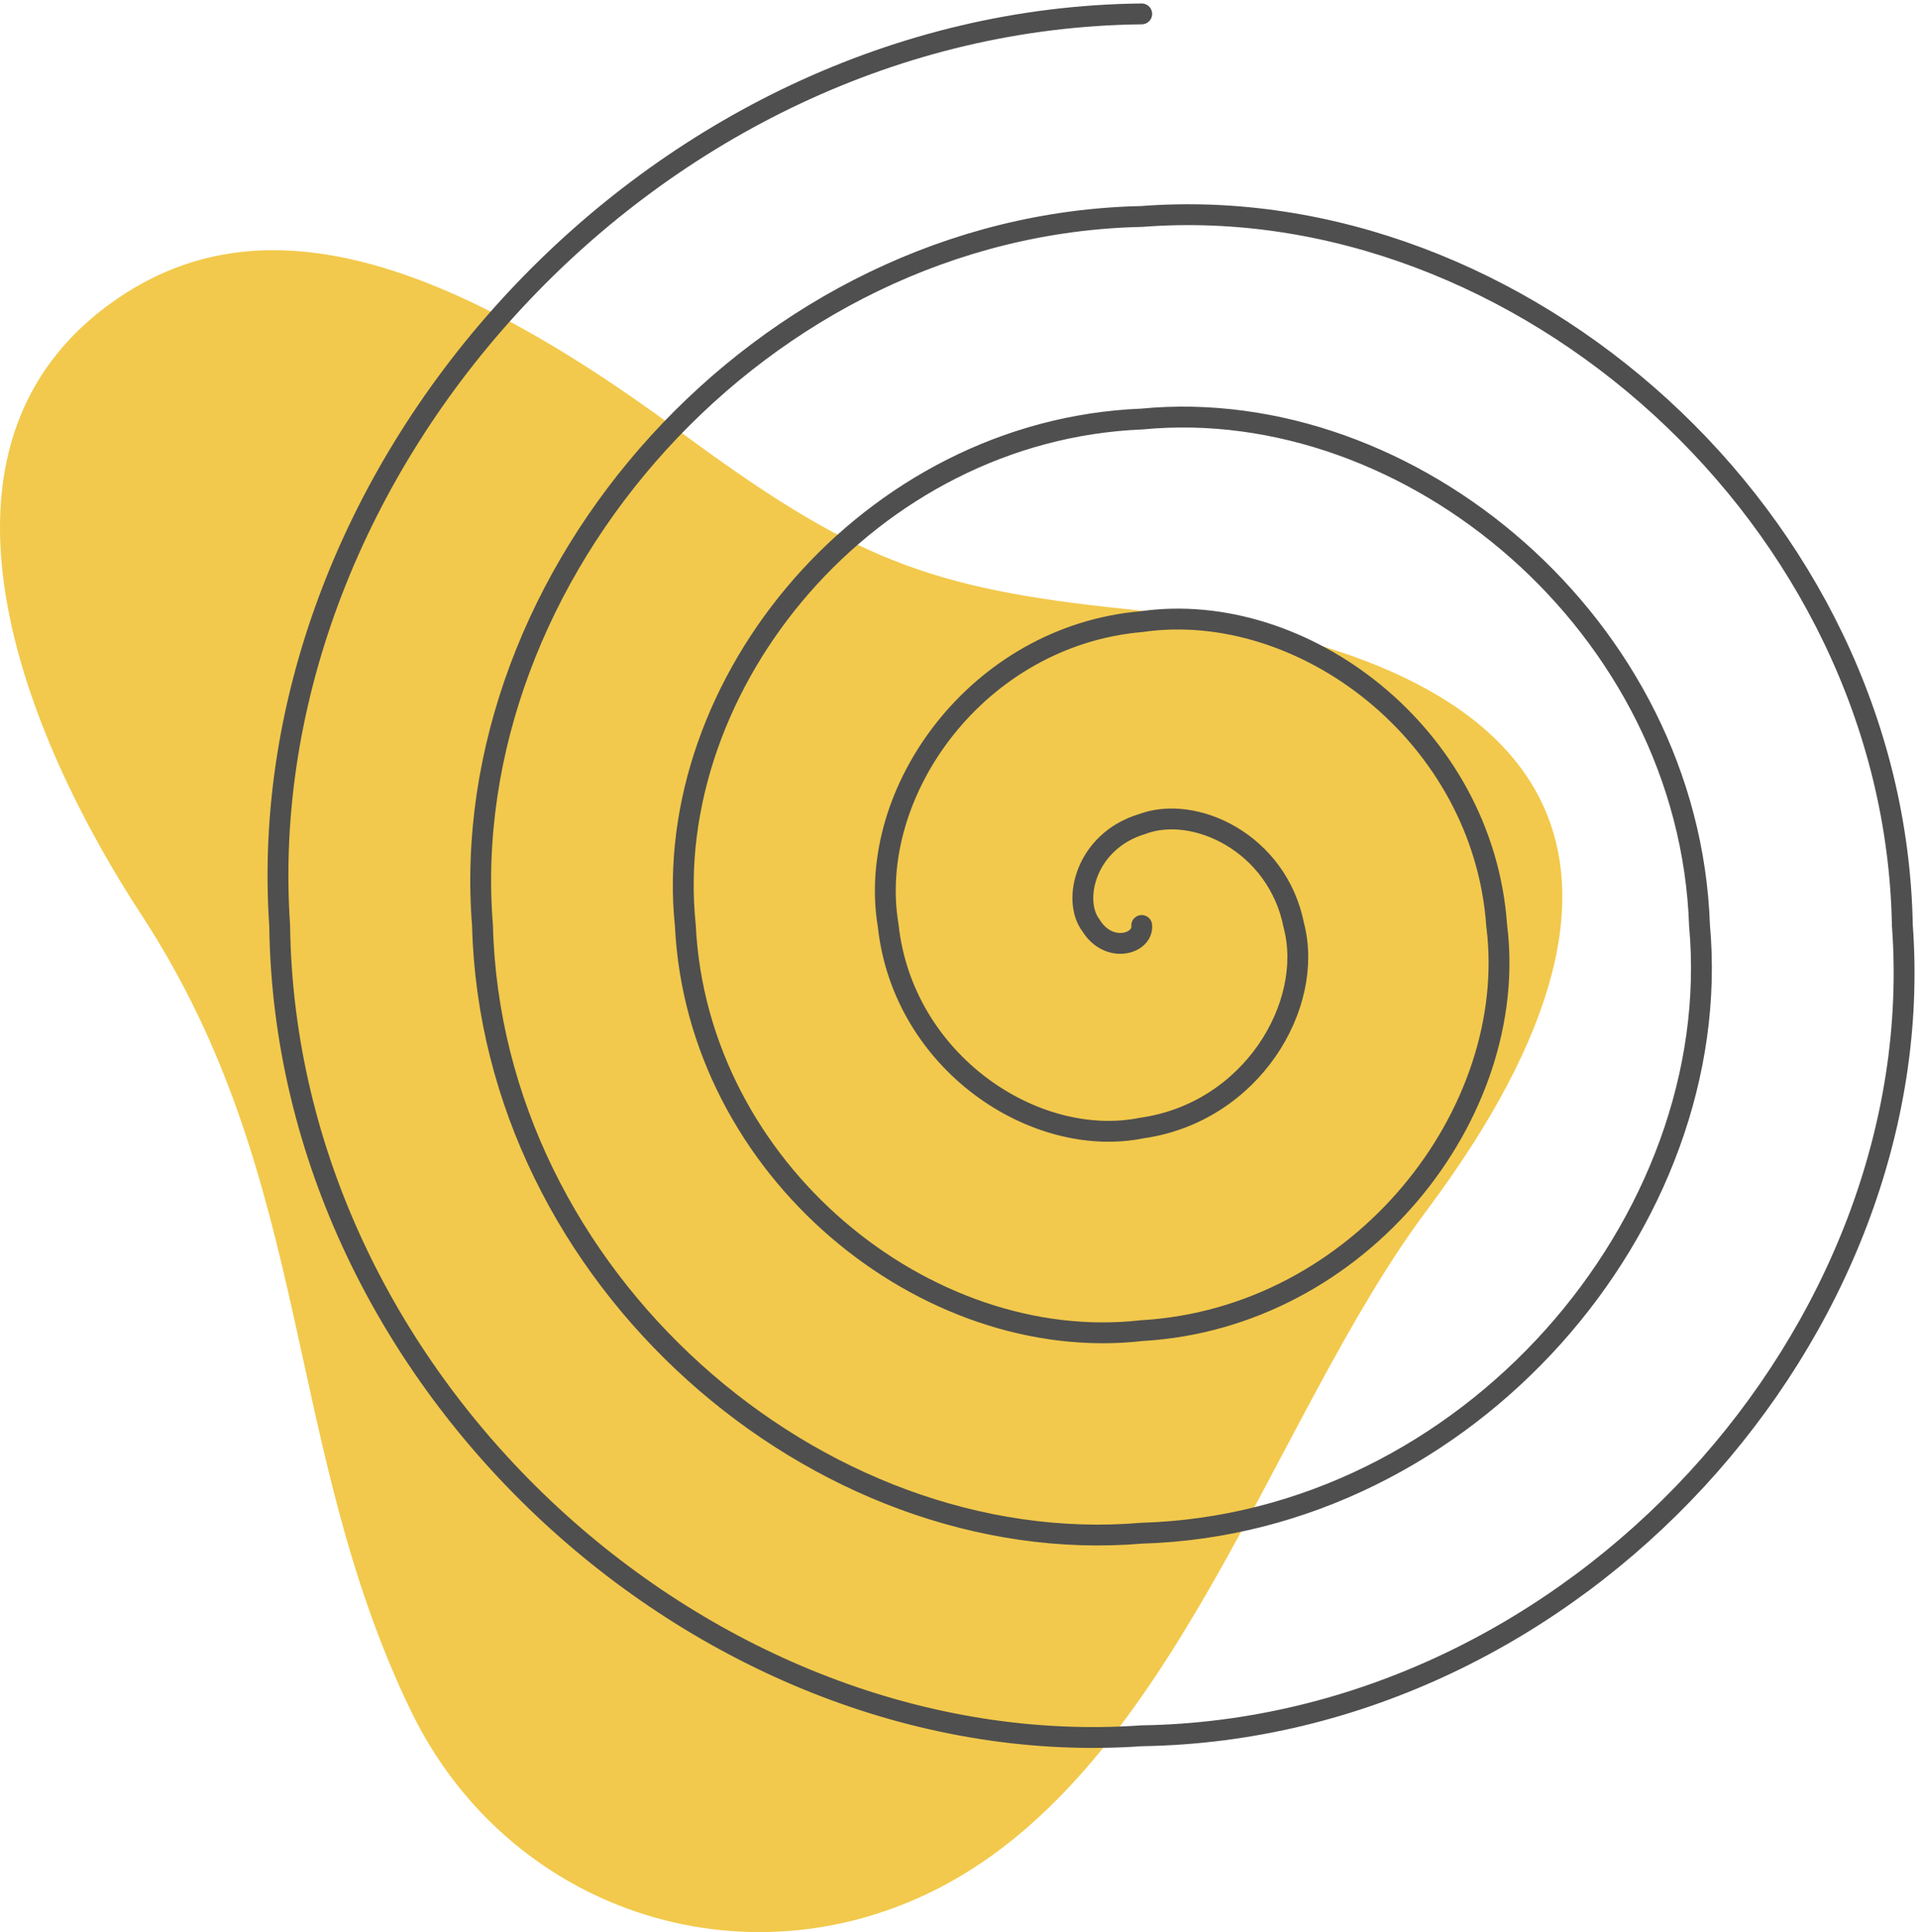
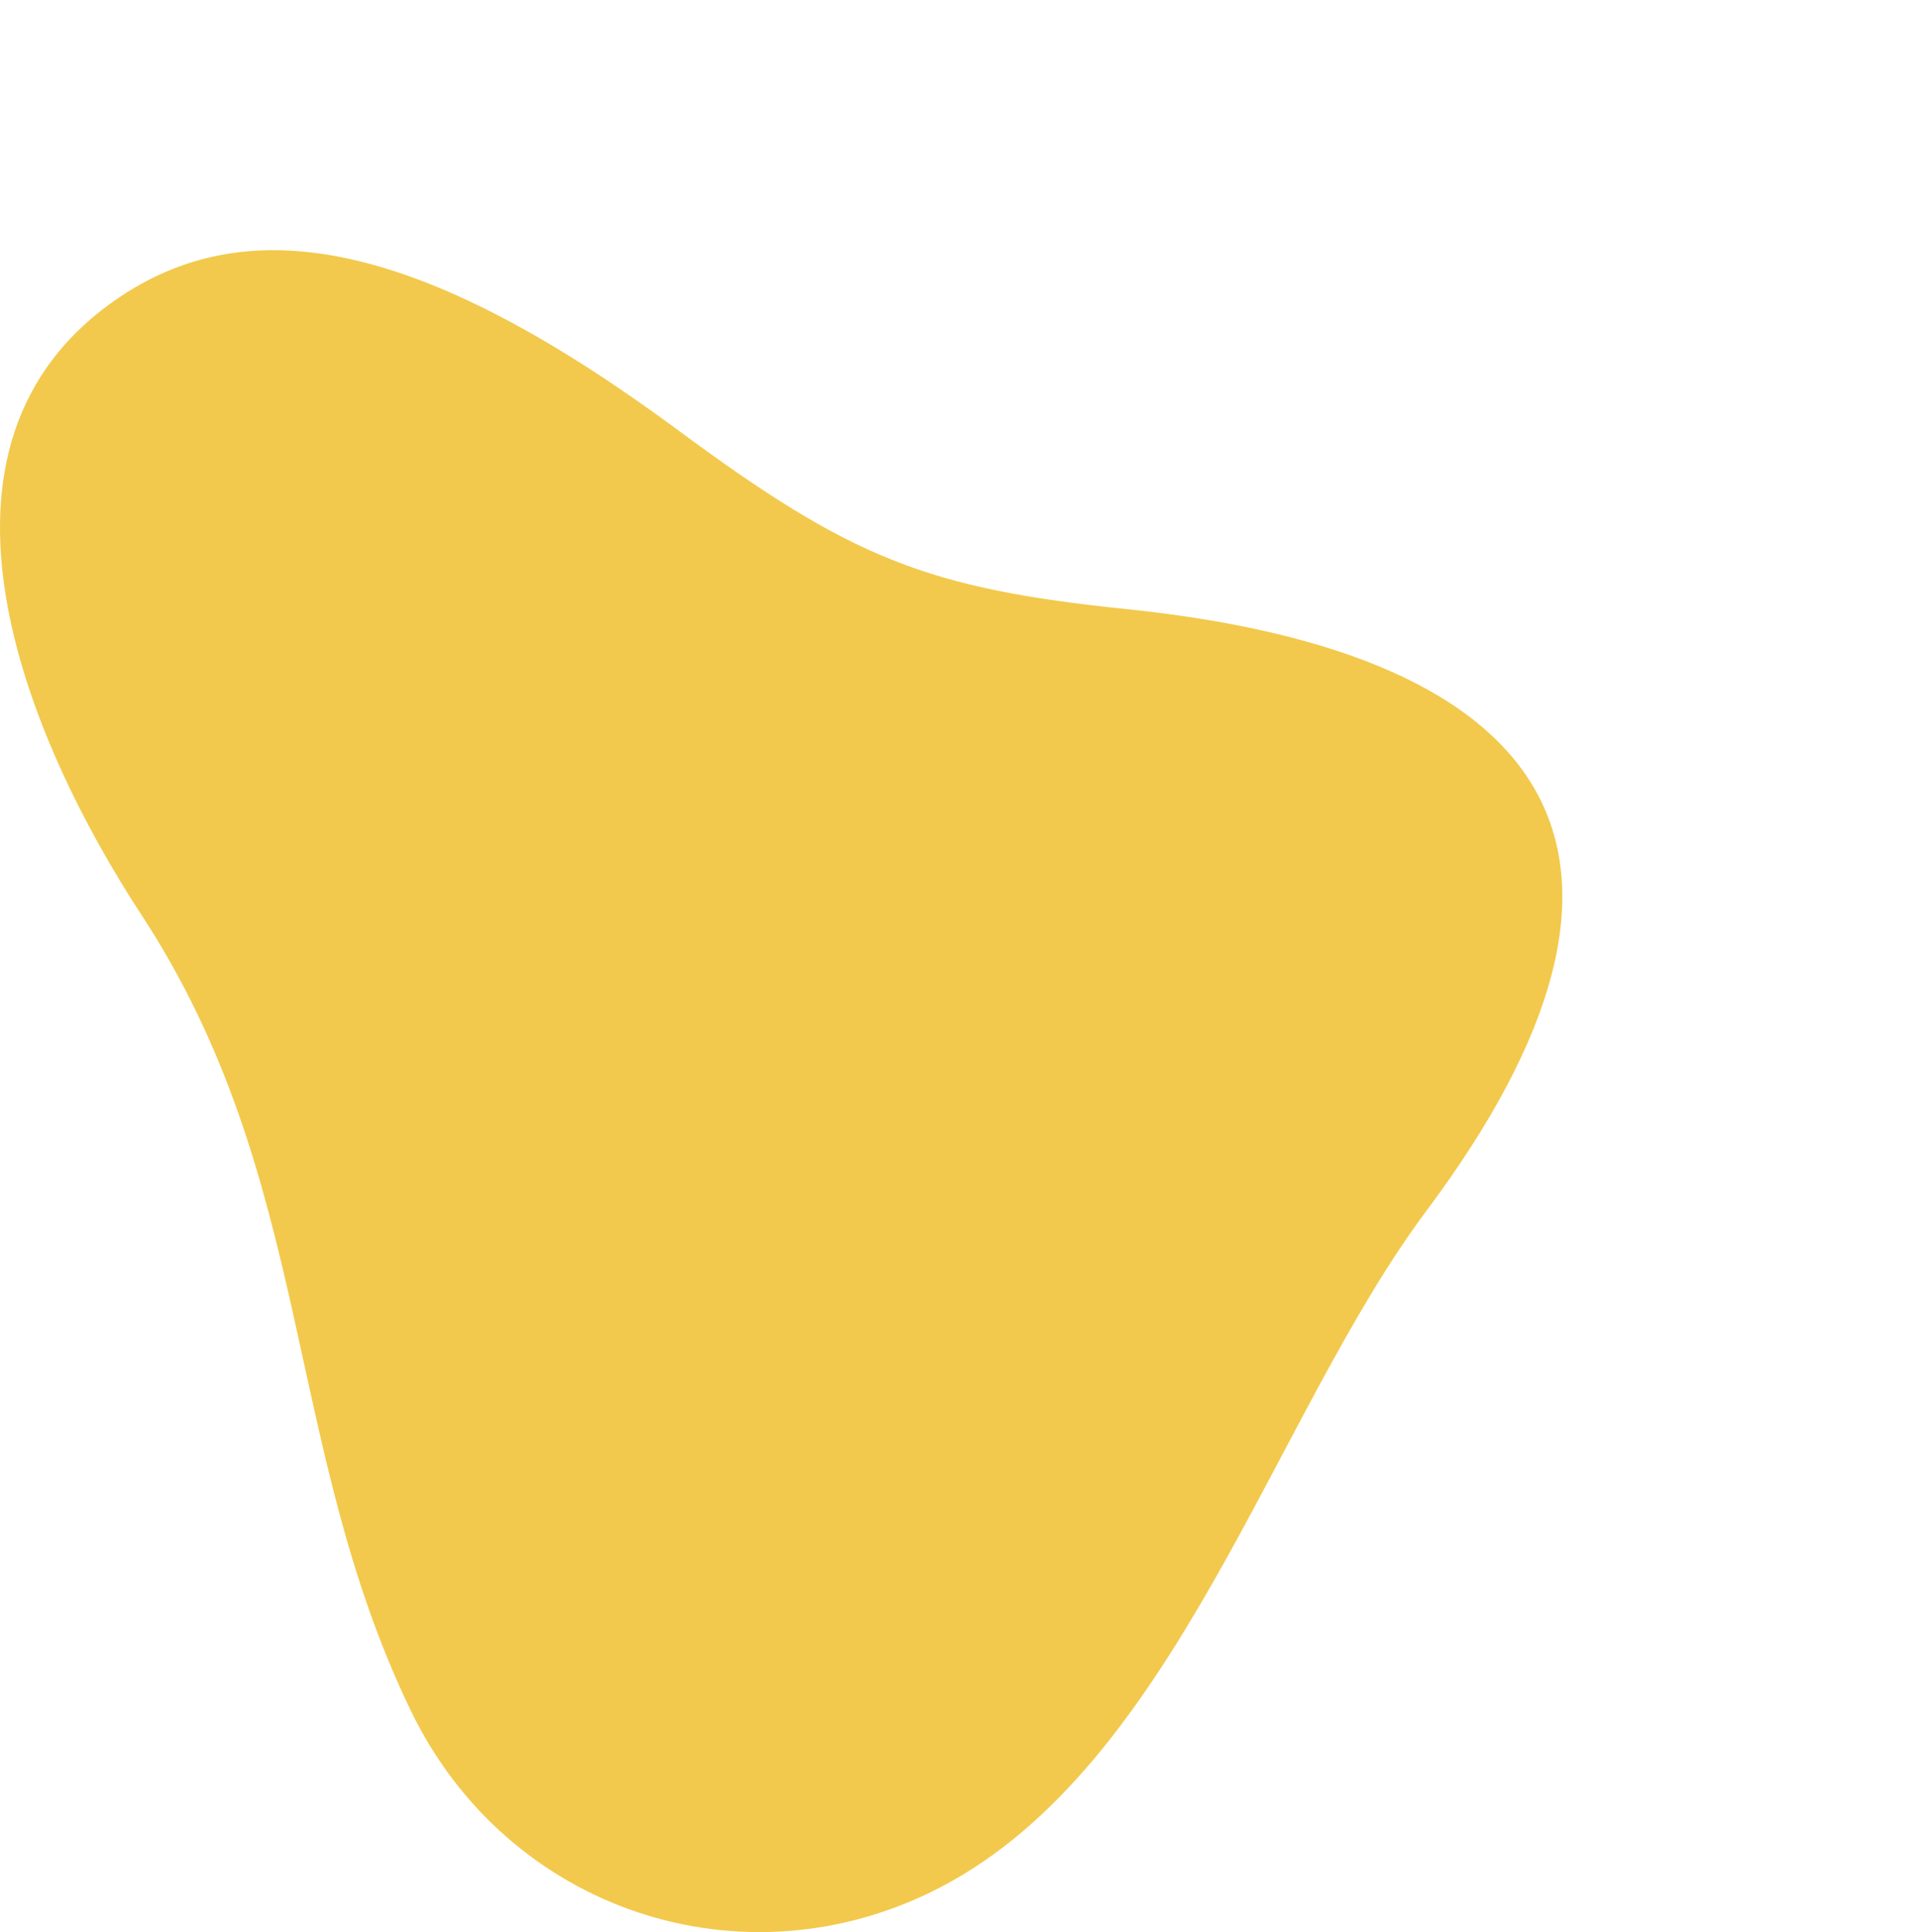
<svg xmlns="http://www.w3.org/2000/svg" width="276" height="278" viewBox="0 0 276 278" fill="none">
  <path d="M135.149 271.645C106.859 286.239 72.962 274.857 59.1 246.109C40.618 207.79 45.194 169.596 20.337 131.609C4.076 106.762 -14.342 63.969 17.225 42.746C36.842 29.56 61.971 35.567 97.685 61.98C122.505 80.332 133.44 84.689 162.073 87.639C224.149 94.026 243.324 123.293 205.293 174.178C183.217 203.717 169.17 254.103 135.149 271.645Z" fill="#F2C94C" />
-   <path d="M164.293 133.163C164.53 135.833 159.568 137.295 156.996 133.163C154.216 129.513 156.26 121.037 164.293 118.59C171.859 115.693 183.831 121.254 186.184 133.163C189.182 144.614 180.129 160.062 164.293 162.311C148.949 165.406 129.935 152.872 127.808 133.163C124.584 113.935 140.679 91.469 164.293 89.442C187.449 86.125 213.445 105.672 215.372 133.163C218.801 160.173 195.719 189.654 164.293 191.458C133.331 194.997 100.33 168.432 98.62 133.163C94.979 98.353 125.061 61.895 164.293 60.295C203.03 56.556 243.078 90.094 244.56 133.163C248.424 175.751 211.314 219.227 164.293 220.605C117.745 224.566 70.711 184.014 69.432 133.163C65.369 82.794 109.462 32.309 164.293 31.147C218.634 26.965 272.692 74.535 273.748 133.163C278.038 191.333 226.913 248.795 164.293 249.753C102.164 254.139 41.078 199.591 40.244 133.163C35.75 67.216 93.871 2.736 164.293 2" stroke="#4F4F4F" stroke-width="3" stroke-linecap="round" />
</svg>